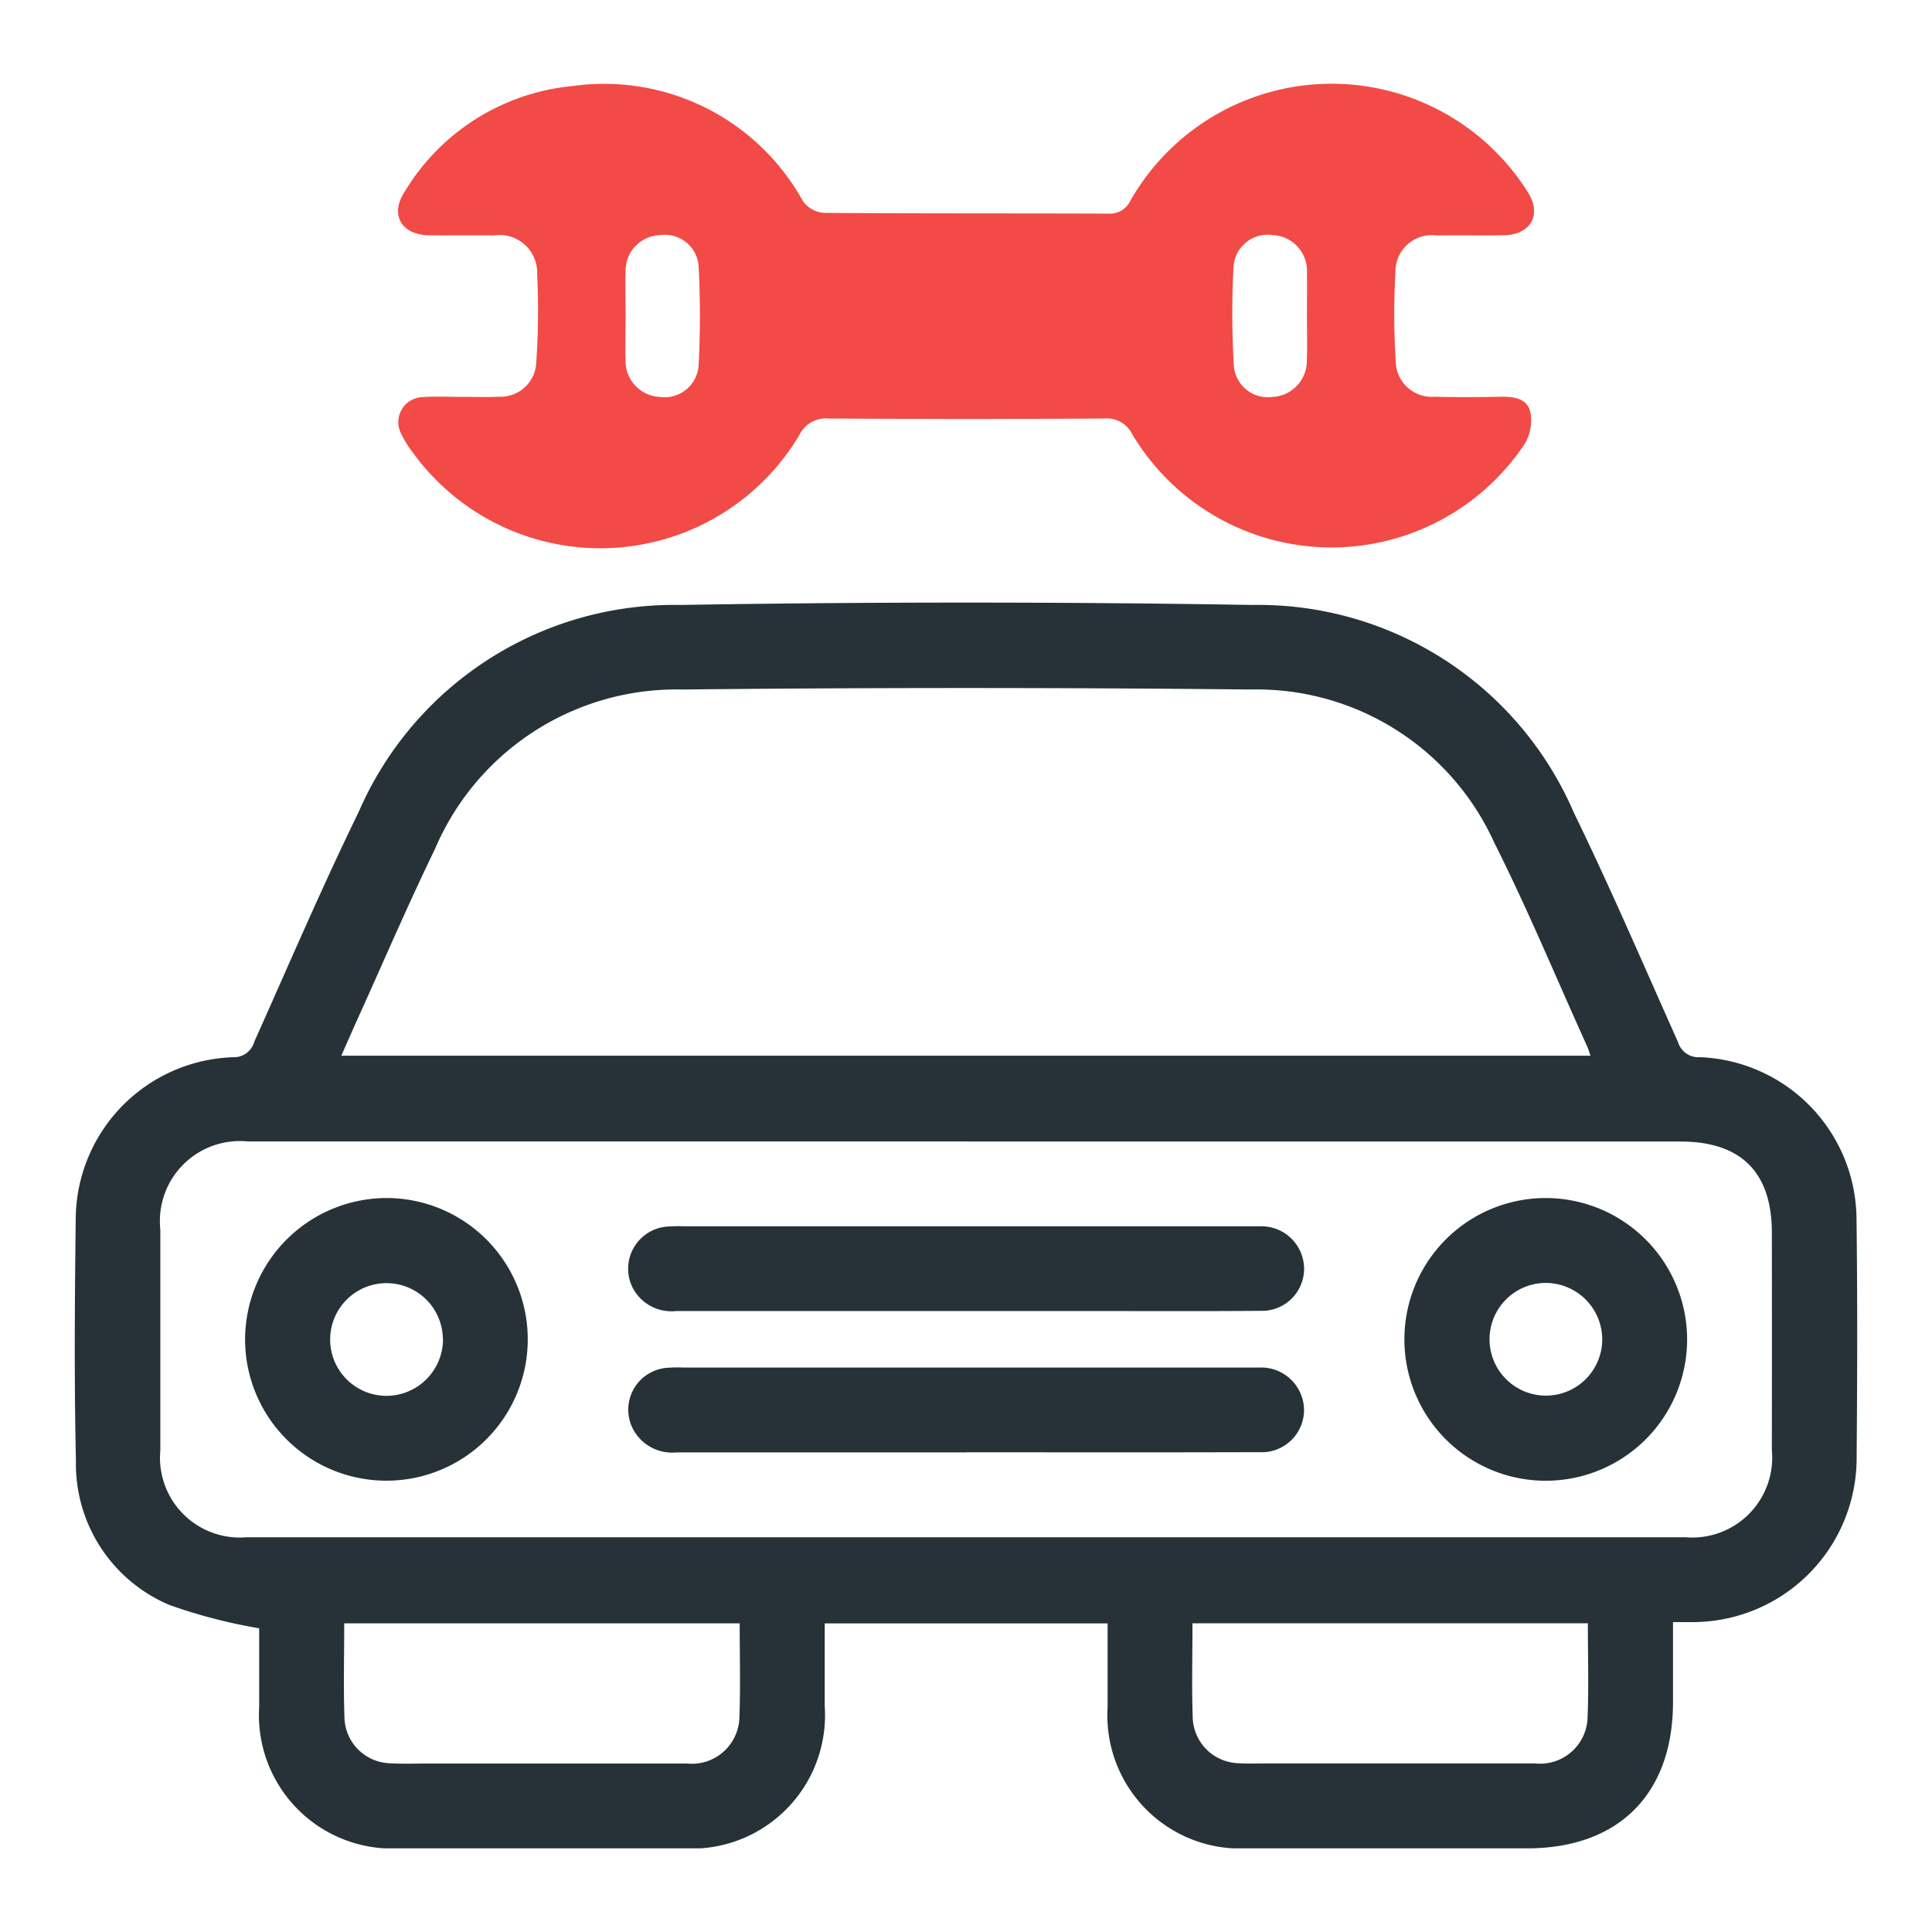
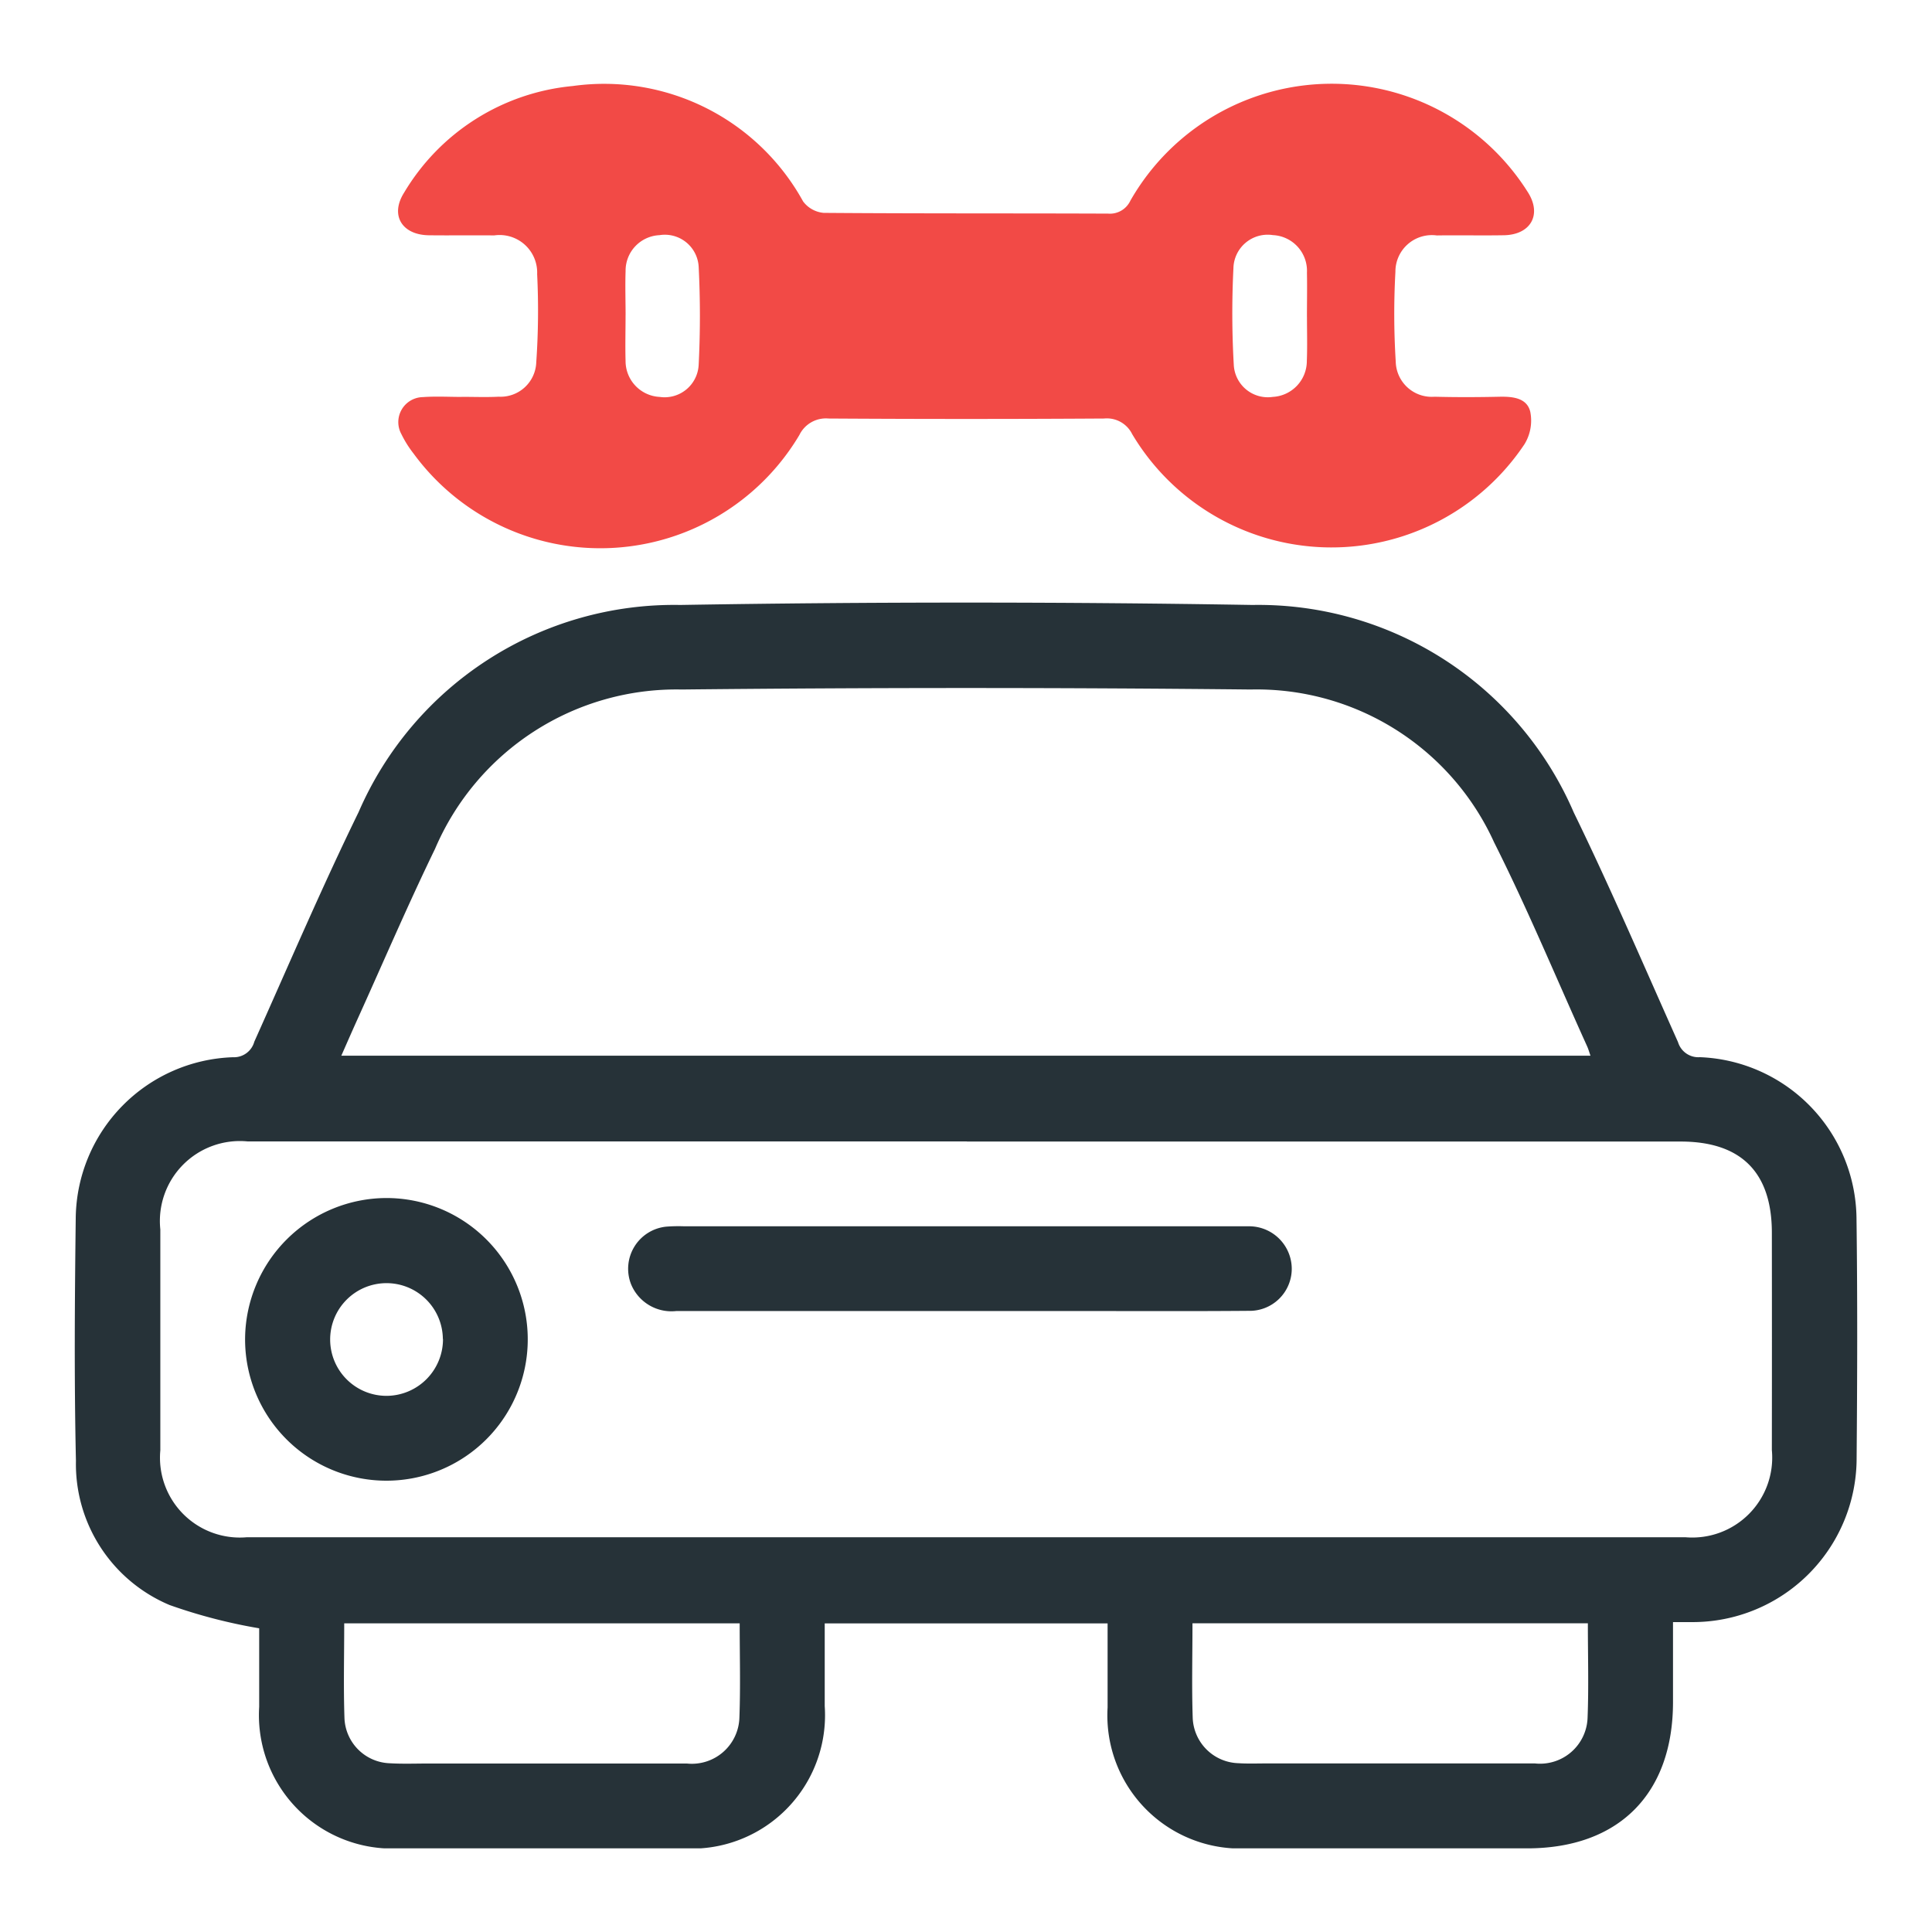
<svg xmlns="http://www.w3.org/2000/svg" width="72" height="72" viewBox="0 0 72 72">
  <defs>
    <clipPath id="clip-path">
      <rect id="Rectangle_40167" data-name="Rectangle 40167" width="66.428" height="65.765" fill="none" />
    </clipPath>
  </defs>
  <g id="Group_42131" data-name="Group 42131" transform="translate(-0.078 -1)">
    <rect id="Rectangle_35440" data-name="Rectangle 35440" width="72" height="72" rx="12" transform="translate(0.078 1)" fill="#dedede" opacity="0" />
    <g id="Group_42132" data-name="Group 42132" transform="translate(2.864 4.117)">
      <g id="Group_42131-2" data-name="Group 42131" transform="translate(0 0)" clip-path="url(#clip-path)">
        <path id="Path_30599" data-name="Path 30599" d="M6.873,49.194a19.905,19.905,0,0,1-3.338-.867A5.7,5.7,0,0,1,.044,42.955C-.024,39.926,0,36.9.037,33.868a6.065,6.065,0,0,1,5.854-5.956.788.788,0,0,0,.8-.578c1.282-2.86,2.514-5.744,3.888-8.559a12.815,12.815,0,0,1,11.979-7.718q10.666-.177,21.335,0a12.8,12.8,0,0,1,11.97,7.732c1.372,2.818,2.608,5.7,3.886,8.56a.791.791,0,0,0,.813.561A6.072,6.072,0,0,1,66.4,33.884c.039,2.985.03,5.97.005,8.955a6.113,6.113,0,0,1-6.111,6.124c-.215,0-.432,0-.732,0v2.98c0,3.422-2.022,5.45-5.434,5.452q-5.2,0-10.4,0a4.962,4.962,0,0,1-5.237-5.253c0-1.03,0-2.058,0-3.131H27.949c0,1.033,0,2.058,0,3.082a4.972,4.972,0,0,1-5.318,5.3q-5.237,0-10.47,0a4.972,4.972,0,0,1-5.288-5.27c0-1.028,0-2.056,0-2.93M33.247,31.05q-13.4,0-26.8,0a2.981,2.981,0,0,0-3.258,3.28q0,4.115,0,8.231A2.975,2.975,0,0,0,6.418,45.8q26.8,0,53.6,0a2.979,2.979,0,0,0,3.228-3.246q.005-4.052,0-8.1c0-2.255-1.148-3.4-3.4-3.4h-26.6m-23.315-3.2H56.486c-.051-.148-.079-.25-.123-.346-1.148-2.535-2.215-5.112-3.466-7.6a9.717,9.717,0,0,0-9.077-5.7q-10.6-.111-21.2,0a9.78,9.78,0,0,0-9.193,5.937c-1.005,2.07-1.911,4.186-2.86,6.282-.206.455-.406.912-.631,1.423M24.782,49.01H10.042c0,1.208-.03,2.37.009,3.528a1.751,1.751,0,0,0,1.7,1.686c.48.028.964.009,1.448.009q4.8,0,9.609,0a1.773,1.773,0,0,0,1.961-1.7c.044-1.158.011-2.319.011-3.525m31.612,0H41.654c0,1.206-.03,2.368.009,3.526a1.756,1.756,0,0,0,1.7,1.687c.349.023.7.009,1.053.009q5,0,10,0a1.773,1.773,0,0,0,1.962-1.694c.046-1.158.011-2.32.011-3.526" transform="translate(0 8.371)" fill="#263238" />
        <path id="Path_30600" data-name="Path 30600" d="M9.2,11.672c.46,0,.922.018,1.382-.005a1.331,1.331,0,0,0,1.4-1.285A27.942,27.942,0,0,0,12.015,7.1a1.4,1.4,0,0,0-1.6-1.444c-.811-.009-1.624.005-2.435-.005-1.01-.014-1.456-.755-.92-1.594A8.2,8.2,0,0,1,13.339.089a8.464,8.464,0,0,1,8.587,4.3,1.073,1.073,0,0,0,.767.427c3.533.028,7.065.014,10.6.028a.842.842,0,0,0,.83-.483,8.635,8.635,0,0,1,14.809-.321c.541.841.108,1.594-.892,1.61-.834.014-1.668-.005-2.5.007A1.359,1.359,0,0,0,44,7.012a28.665,28.665,0,0,0,.012,3.348,1.343,1.343,0,0,0,1.448,1.308c.811.021,1.624.018,2.435,0,.494-.009,1.012.051,1.132.566a1.685,1.685,0,0,1-.215,1.2,8.645,8.645,0,0,1-14.624-.376,1.051,1.051,0,0,0-1.044-.578q-5.134.032-10.269,0a1.1,1.1,0,0,0-1.088.615,8.629,8.629,0,0,1-14.379.689,4.069,4.069,0,0,1-.453-.723.932.932,0,0,1,.8-1.379c.48-.035.964-.007,1.448-.007v-.007m31.5-2.98c0-.547.011-1.095,0-1.643a1.333,1.333,0,0,0-1.268-1.4,1.277,1.277,0,0,0-1.472,1.24,33.694,33.694,0,0,0,.014,3.606,1.271,1.271,0,0,0,1.456,1.183,1.341,1.341,0,0,0,1.266-1.342c.021-.547.005-1.095.005-1.643m-25.394-.06c0,.57-.016,1.139,0,1.709a1.34,1.34,0,0,0,1.271,1.337,1.271,1.271,0,0,0,1.453-1.188,36.383,36.383,0,0,0,0-3.669,1.263,1.263,0,0,0-1.462-1.171,1.324,1.324,0,0,0-1.261,1.34c-.019.547,0,1.095,0,1.643" transform="translate(5.217 0)" fill="#f24a46" />
-         <path id="Path_30601" data-name="Path 30601" d="M24.279,27.312q-5.4,0-10.794,0A1.626,1.626,0,0,1,11.8,26.3a1.578,1.578,0,0,1,1.312-2.133,5.84,5.84,0,0,1,.658-.014H34.835c.153,0,.307,0,.46,0a1.59,1.59,0,0,1,1.592,1.589,1.57,1.57,0,0,1-1.617,1.562c-2.149.018-4.3.007-6.45.007H24.279" transform="translate(8.927 18.43)" fill="#263238" />
-         <path id="Path_30602" data-name="Path 30602" d="M24.292,30.3q-5.4,0-10.794,0a1.65,1.65,0,0,1-1.6-.83,1.566,1.566,0,0,1,1.2-2.319,5.445,5.445,0,0,1,.658-.014q10.532,0,21.061,0c.132,0,.264,0,.395,0a1.6,1.6,0,0,1,1.672,1.578,1.578,1.578,0,0,1-1.668,1.576c-3.643.012-7.284.005-10.927.005" transform="translate(8.928 20.71)" fill="#263238" />
+         <path id="Path_30601" data-name="Path 30601" d="M24.279,27.312q-5.4,0-10.794,0A1.626,1.626,0,0,1,11.8,26.3a1.578,1.578,0,0,1,1.312-2.133,5.84,5.84,0,0,1,.658-.014H34.835a1.59,1.59,0,0,1,1.592,1.589,1.57,1.57,0,0,1-1.617,1.562c-2.149.018-4.3.007-6.45.007H24.279" transform="translate(8.927 18.43)" fill="#263238" />
        <path id="Path_30603" data-name="Path 30603" d="M8.871,23.554A5.267,5.267,0,1,1,3.6,28.766a5.282,5.282,0,0,1,5.27-5.212m2.1,5.254A2.1,2.1,0,1,0,8.9,30.926a2.112,2.112,0,0,0,2.075-2.118" transform="translate(2.748 17.976)" fill="#263238" />
-         <path id="Path_30604" data-name="Path 30604" d="M38.639,28.837a5.268,5.268,0,1,1-5.27-5.283,5.276,5.276,0,0,1,5.27,5.283m-5.251-2.119a2.1,2.1,0,1,0,2.088,2.1,2.111,2.111,0,0,0-2.088-2.1" transform="translate(21.449 17.976)" fill="#263238" />
      </g>
    </g>
  </g>
</svg>